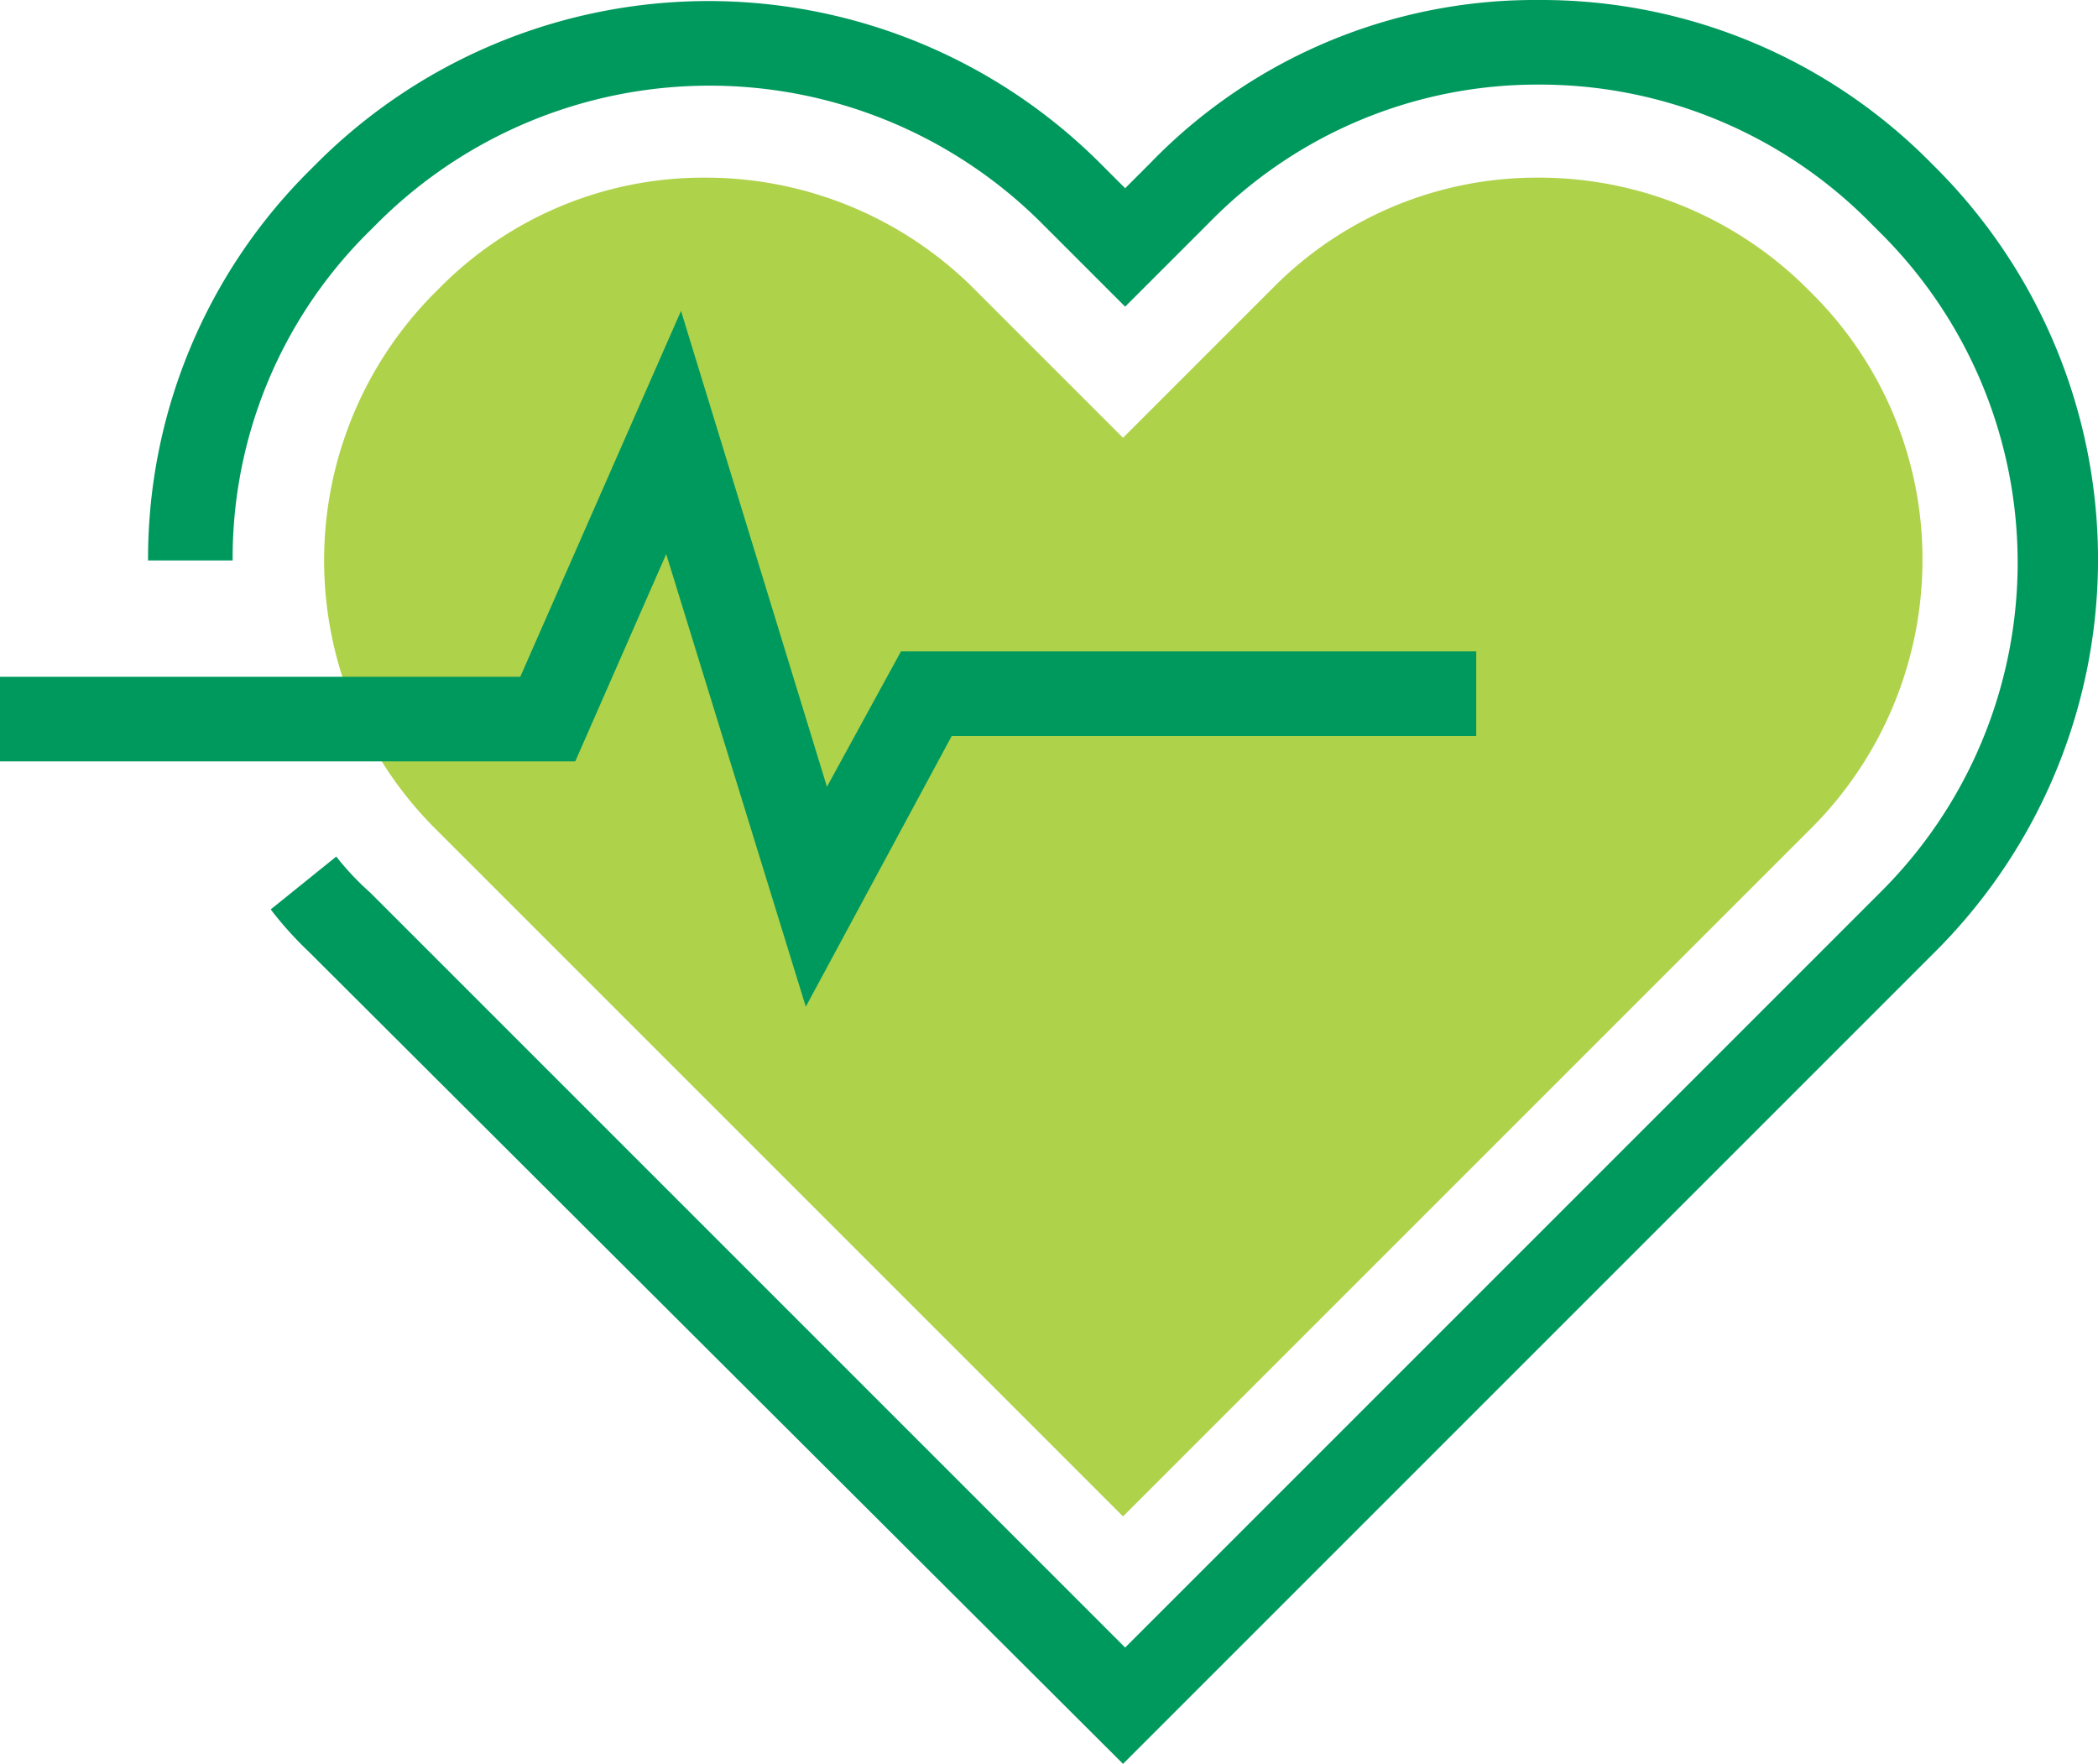
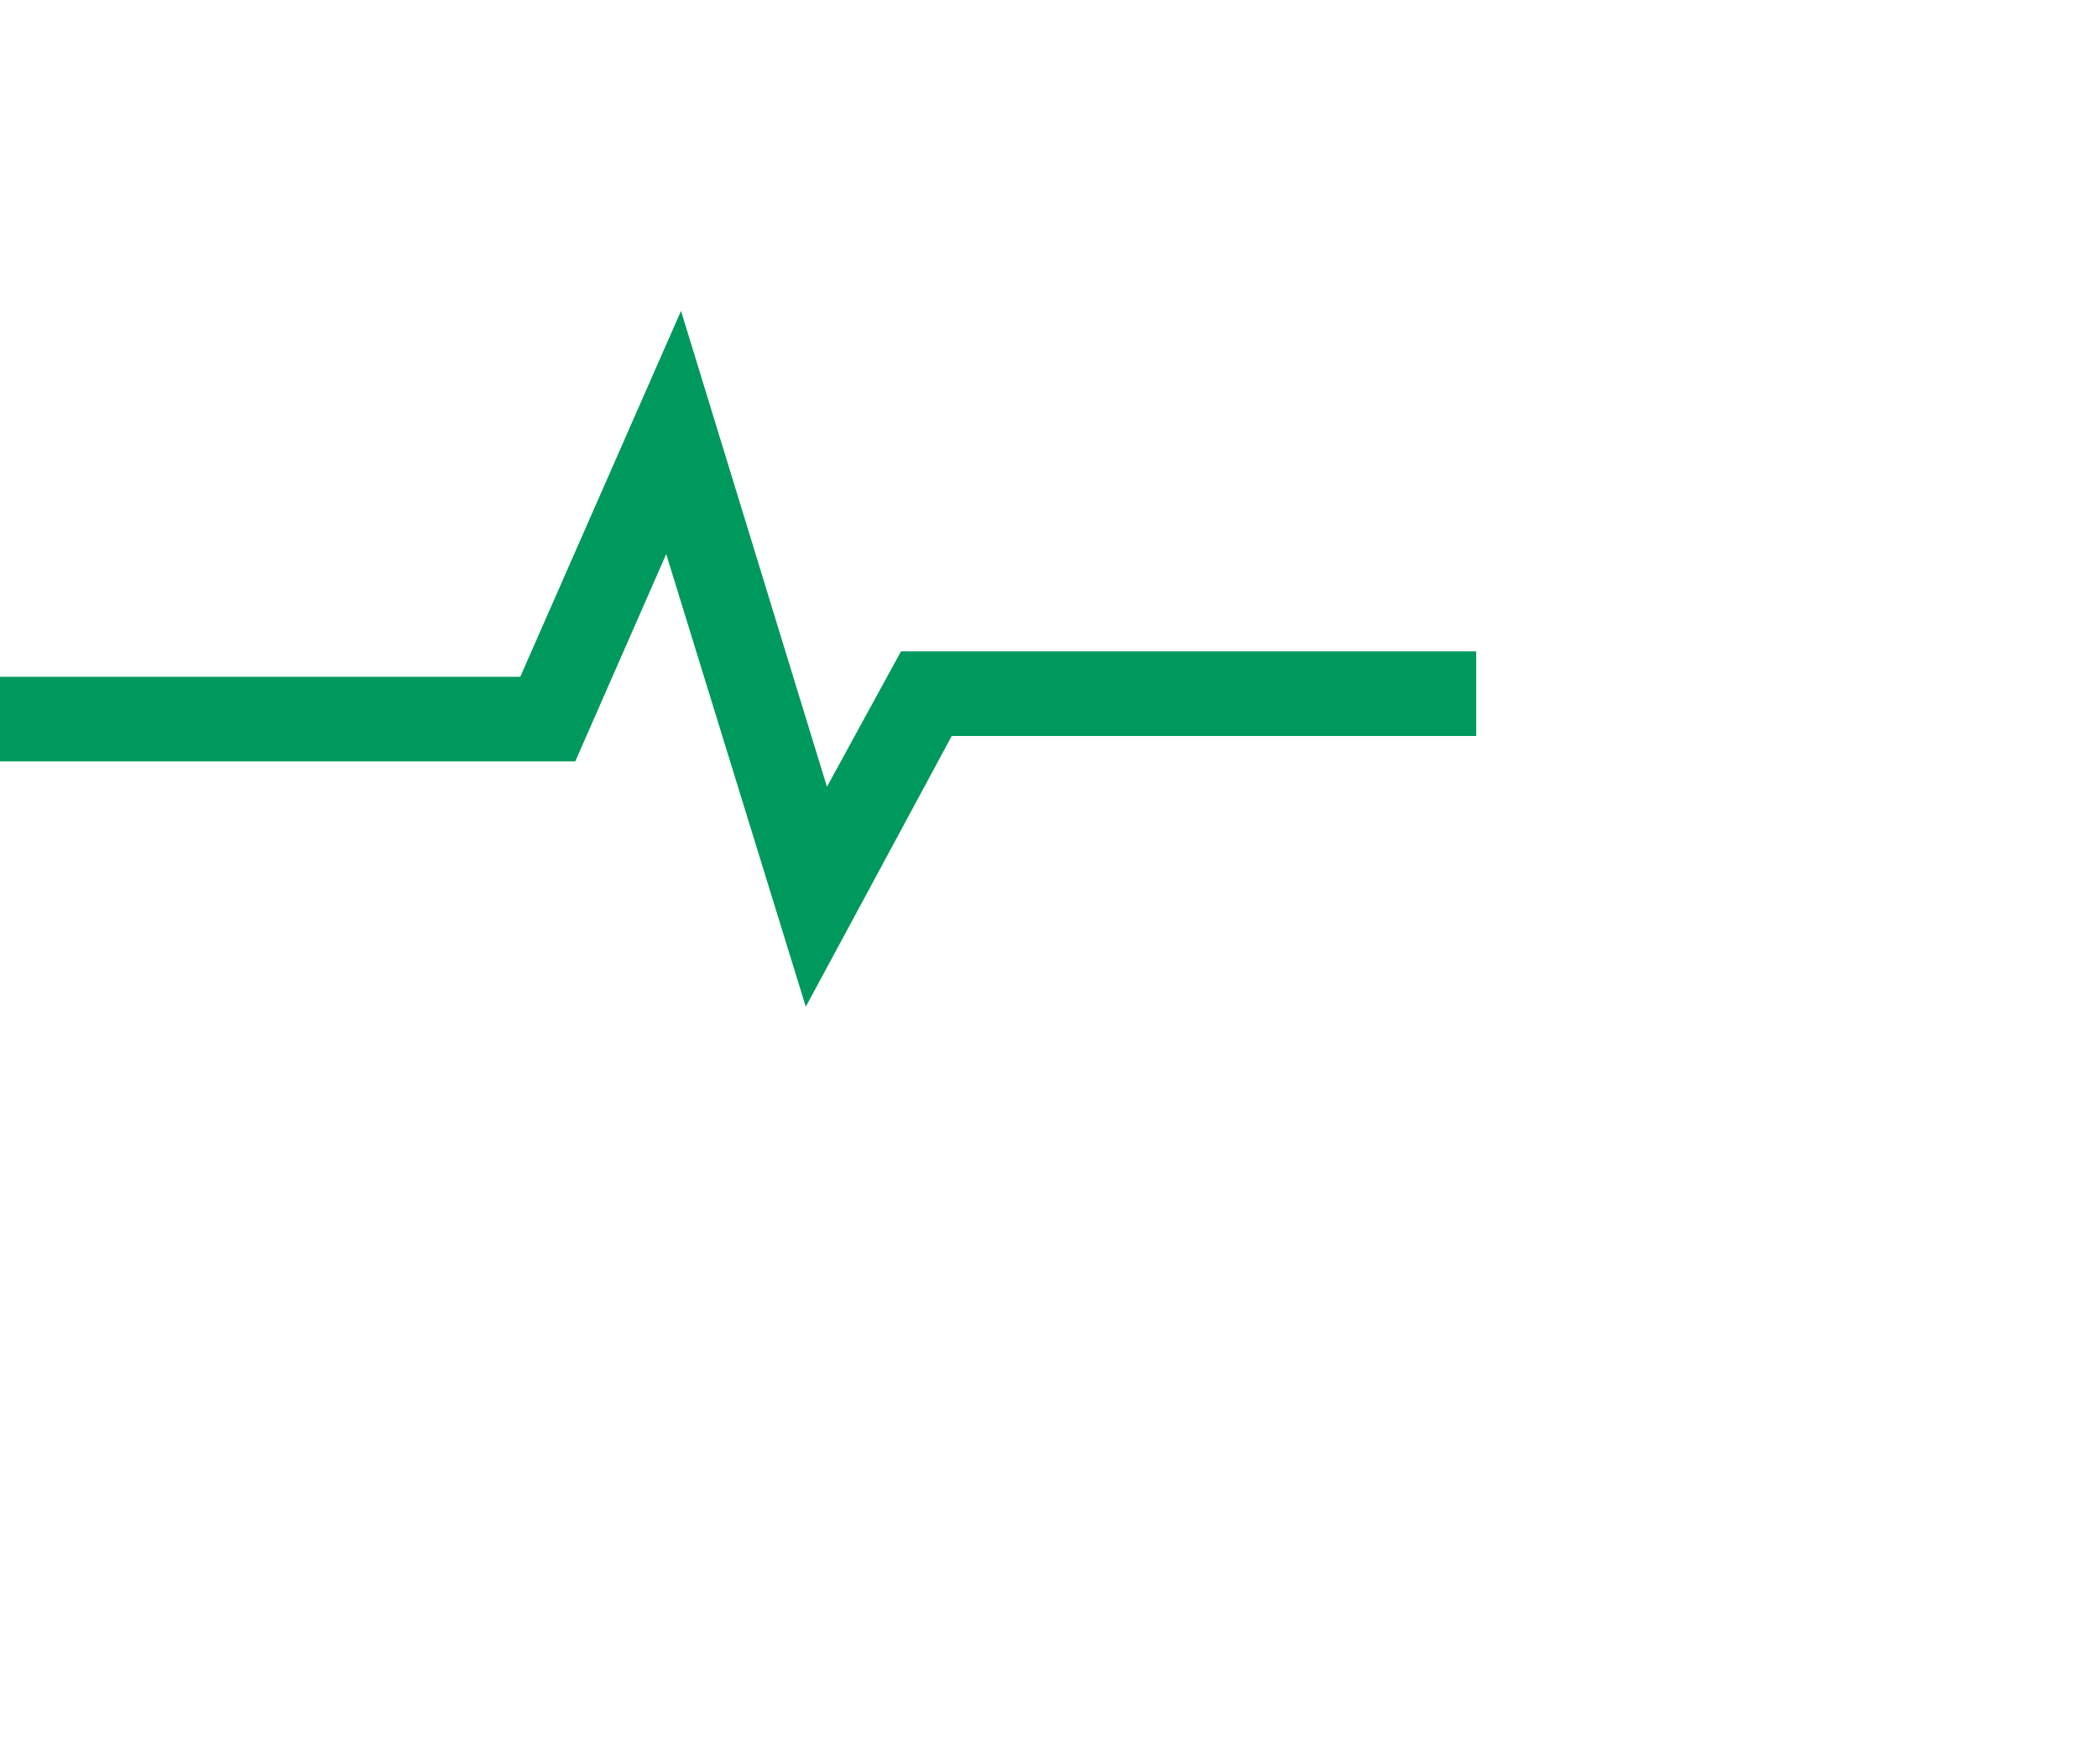
<svg xmlns="http://www.w3.org/2000/svg" id="Group_1638" data-name="Group 1638" viewBox="0 0 99.199 83.4">
  <defs>
    <style>
      .cls-1 {
        fill: #00995d;
      }

      .cls-2 {
        fill: #afd24b;
      }
    </style>
  </defs>
-   <path id="Path_959" data-name="Path 959" class="cls-1" d="M53.1,83.4,14.6,45a17.115,17.115,0,0,1-1.8-2l3.1-2.5a12.878,12.878,0,0,0,1.6,1.7L53.2,77.9,88.9,42.2a21.97,21.97,0,0,0,0-31.2l-.4-.4A21.949,21.949,0,0,0,72.8,4a21.692,21.692,0,0,0-15.6,6.5l-4,4-4-4a22.211,22.211,0,0,0-31.3,0l-.4.4A21.692,21.692,0,0,0,11,26.5H7A25.867,25.867,0,0,1,14.7,8l.3-.3a26.194,26.194,0,0,1,37,0l1.2,1.2,1.2-1.2A25.3,25.3,0,0,1,72.8,0,25.867,25.867,0,0,1,91.3,7.7l.3.3a26.194,26.194,0,0,1-.1,37Z" />
-   <path id="Path_960" data-name="Path 960" class="cls-2" d="M20.5,39.1a17.927,17.927,0,0,1,0-25.2l.3-.3A17.533,17.533,0,0,1,33.4,8.4h0A17.95,17.95,0,0,1,46,13.6l7.1,7.1,7.1-7.1A17.533,17.533,0,0,1,72.8,8.4h0a17.95,17.95,0,0,1,12.6,5.2l.3.3a17.7,17.7,0,0,1,5.2,12.6,17.95,17.95,0,0,1-5.2,12.6L53.1,71.7Z" />
  <g id="Group_1388" data-name="Group 1388">
    <path id="Path_961" data-name="Path 961" class="cls-1" d="M38.1,47.6,31.5,26.2,27.2,36H0V32H24.6l7.6-17.3,6.9,22.5,3.5-6.4H69.8v4H45Z" />
  </g>
</svg>